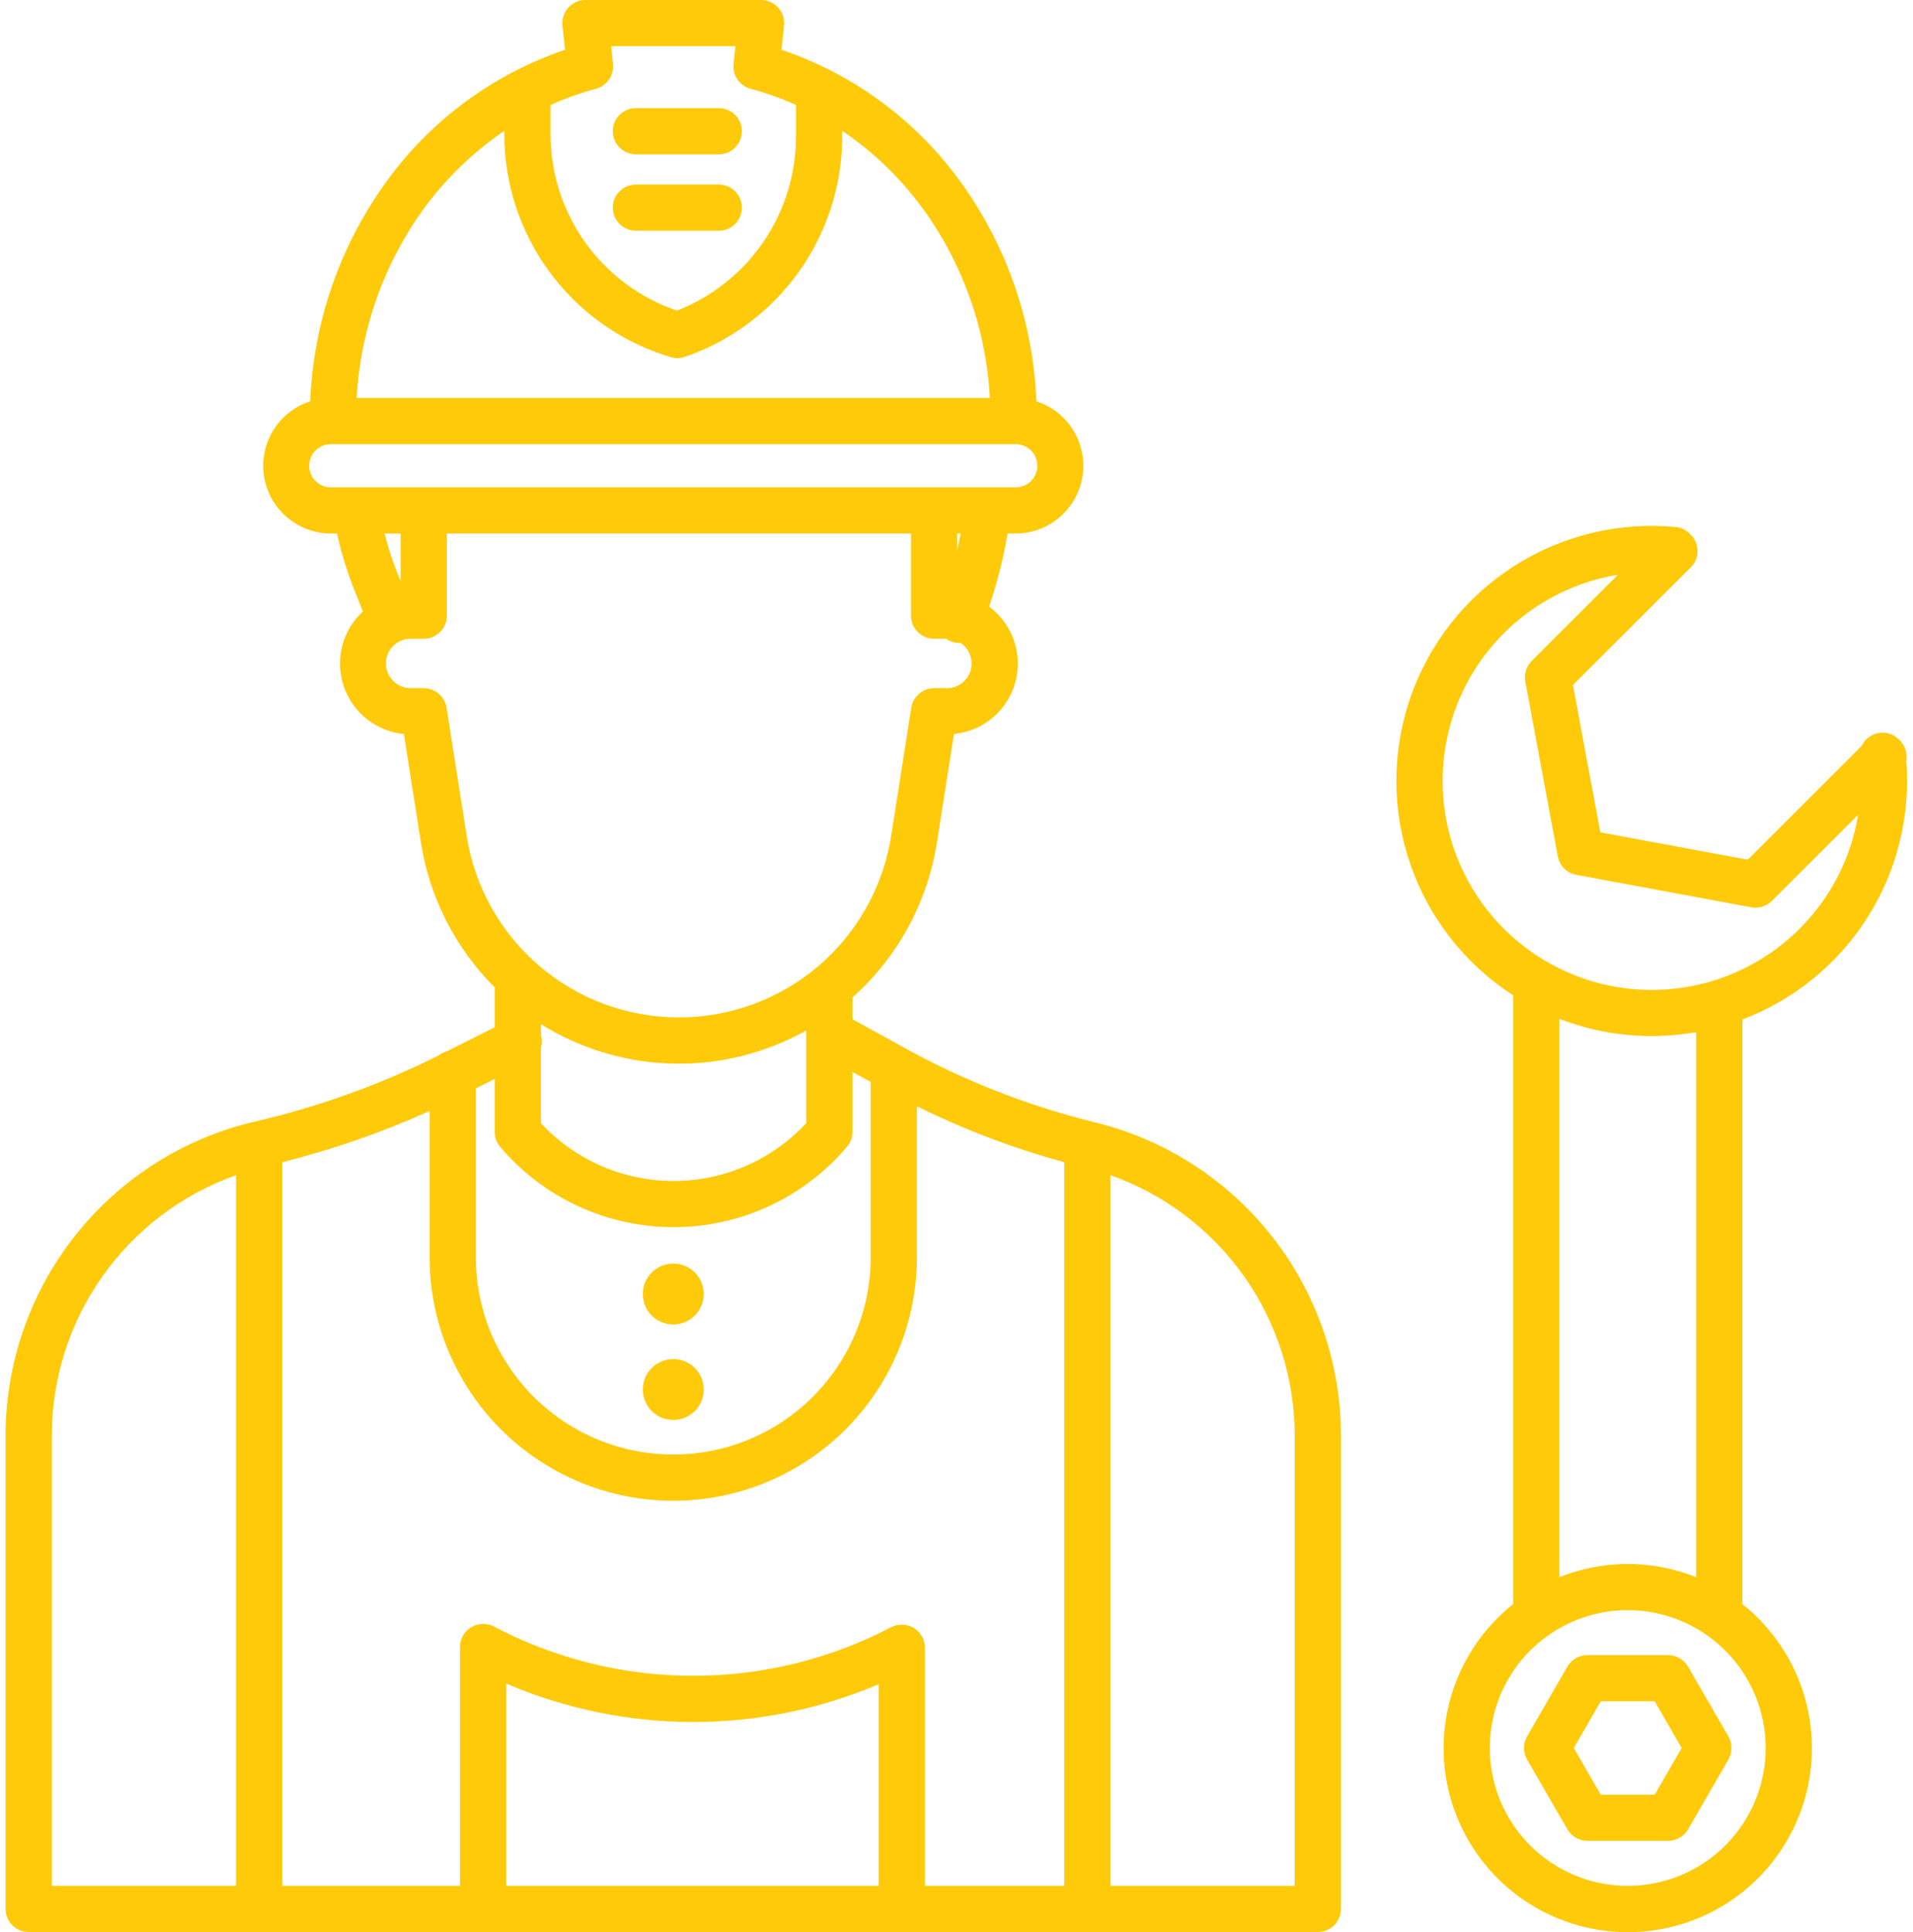
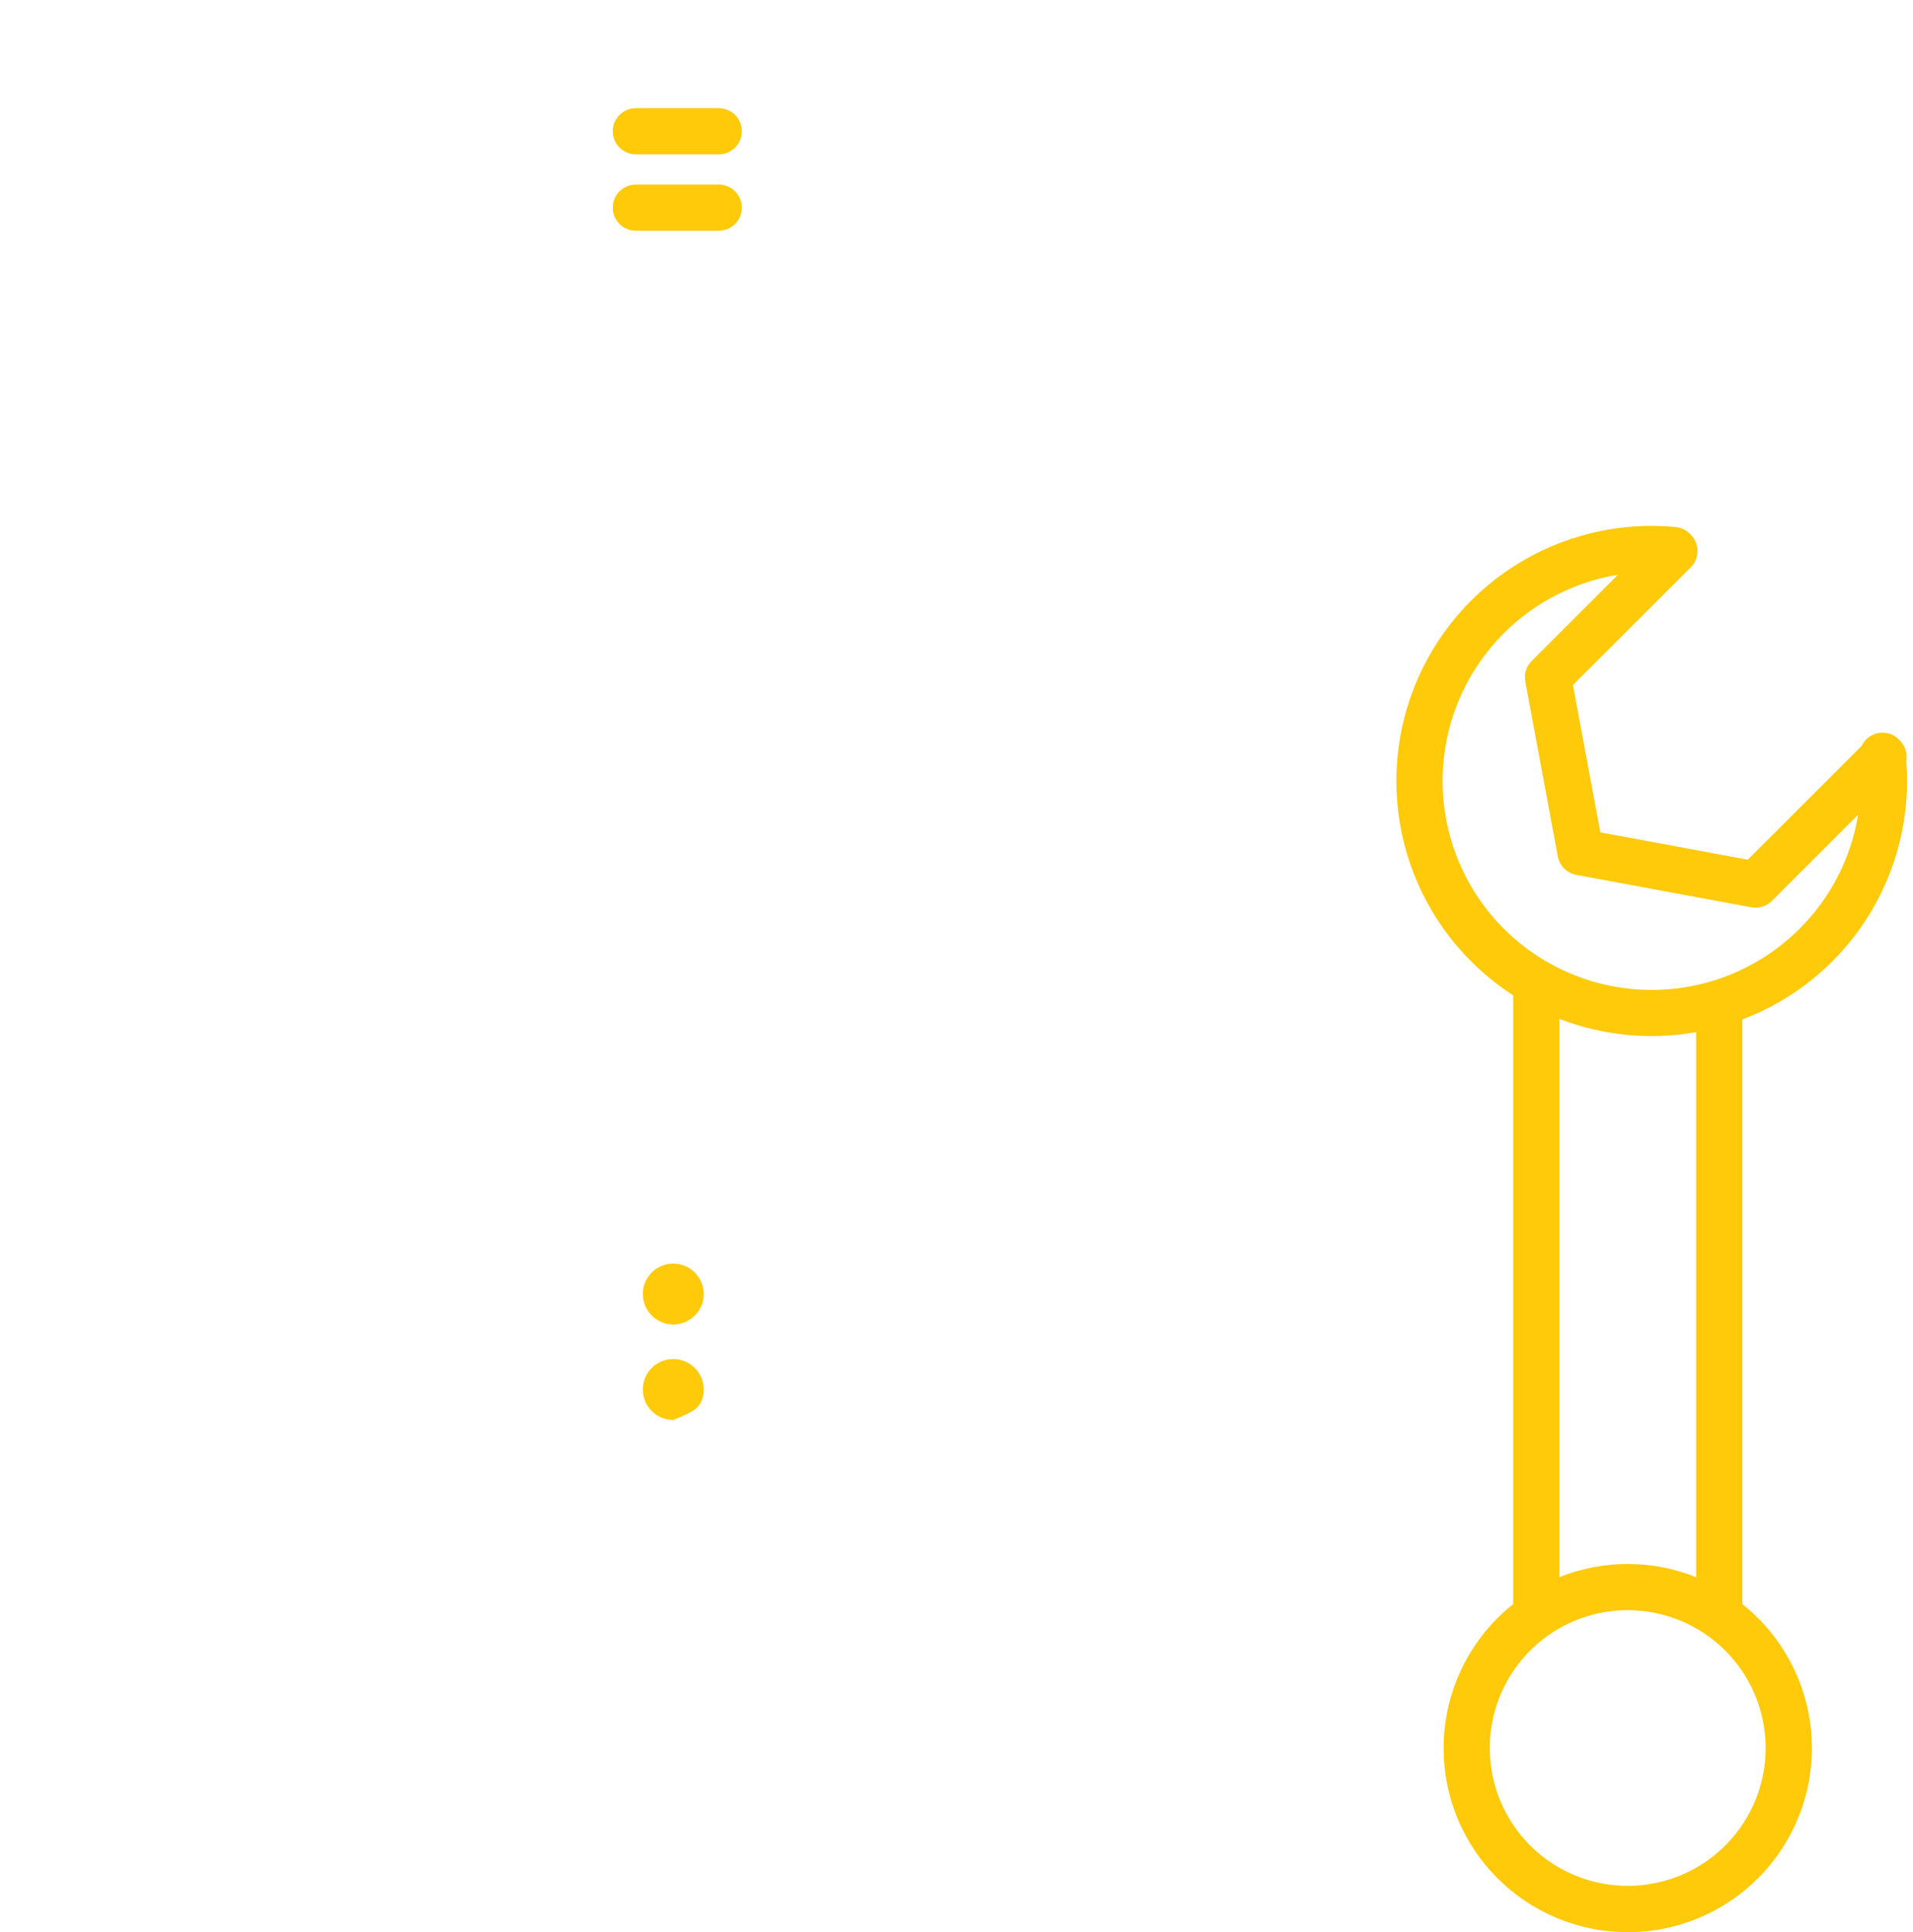
<svg xmlns="http://www.w3.org/2000/svg" width="99" height="100" viewBox="0 0 99 100" fill="none">
  <g clip-path="url(#clip0_5004_398)">
-     <path d="M86.324 85.659H82.15C81.94 85.659 81.734 85.715 81.552 85.819C81.37 85.924 81.219 86.075 81.114 86.257L79.028 89.869C78.923 90.051 78.868 90.257 78.868 90.467C78.868 90.676 78.923 90.882 79.028 91.064L81.114 94.676C81.219 94.858 81.371 95.009 81.552 95.114C81.734 95.219 81.941 95.274 82.151 95.273H86.324C86.534 95.274 86.741 95.219 86.923 95.114C87.105 95.009 87.255 94.858 87.361 94.676L89.447 91.064C89.552 90.882 89.608 90.676 89.608 90.467C89.608 90.257 89.552 90.051 89.447 89.869L87.359 86.257C87.254 86.075 87.103 85.925 86.921 85.82C86.74 85.715 86.534 85.66 86.324 85.659ZM85.633 92.883H82.841L81.446 90.467L82.841 88.05H85.633L87.029 90.467L85.633 92.883ZM56.552 58.059C53.074 57.193 49.727 55.867 46.599 54.116L44.114 52.751V51.627C46.446 49.546 47.989 46.725 48.481 43.639L49.367 37.99C50.105 37.917 50.803 37.623 51.37 37.145C51.937 36.668 52.346 36.031 52.542 35.317C52.74 34.602 52.715 33.846 52.473 33.145C52.231 32.445 51.783 31.835 51.186 31.395C51.607 30.162 51.927 28.897 52.143 27.612H52.552C53.388 27.613 54.197 27.315 54.834 26.773C55.47 26.23 55.891 25.479 56.022 24.653C56.152 23.828 55.983 22.983 55.545 22.271C55.108 21.559 54.429 21.026 53.633 20.77C53.472 16.634 52.078 12.64 49.629 9.302C47.332 6.17 44.124 3.821 40.444 2.577L40.574 1.318C40.591 1.152 40.574 0.984 40.522 0.825C40.47 0.665 40.385 0.519 40.273 0.395C40.16 0.27 40.023 0.171 39.87 0.103C39.717 0.035 39.552 -5.61584e-05 39.384 6.74384e-08H30.3C30.132 -3.64849e-07 29.967 0.035 29.814 0.103C29.661 0.171 29.524 0.271 29.412 0.395C29.299 0.519 29.215 0.666 29.163 0.825C29.111 0.984 29.093 1.152 29.11 1.318L29.241 2.577C25.557 3.825 22.349 6.18 20.055 9.319C17.614 12.654 16.221 16.64 16.054 20.769C15.258 21.025 14.579 21.557 14.141 22.27C13.703 22.982 13.534 23.826 13.664 24.652C13.794 25.478 14.215 26.23 14.852 26.773C15.488 27.315 16.297 27.613 17.134 27.612H17.442C17.658 28.599 17.954 29.566 18.328 30.505L18.781 31.644C18.26 32.122 17.888 32.741 17.711 33.426C17.535 34.111 17.56 34.833 17.784 35.504C18.008 36.175 18.422 36.766 18.975 37.207C19.529 37.648 20.198 37.92 20.902 37.99L21.788 43.639C22.239 46.467 23.573 49.08 25.601 51.104V53.166L23.113 54.415C22.961 54.456 22.819 54.528 22.695 54.625L22.45 54.747C19.483 56.208 16.356 57.319 13.132 58.059C9.467 58.929 6.204 61.012 3.872 63.969C1.541 66.927 0.278 70.585 0.289 74.35V98.796C0.289 99.113 0.415 99.417 0.639 99.641C0.864 99.865 1.168 99.991 1.485 99.991H68.199C68.516 99.991 68.82 99.865 69.044 99.641C69.269 99.417 69.395 99.113 69.395 98.796V74.35C69.406 70.585 68.143 66.927 65.812 63.969C63.48 61.012 60.217 58.929 56.552 58.059ZM12.215 97.601H2.681V74.35C2.672 71.386 3.585 68.492 5.293 66.069C7.001 63.646 9.419 61.813 12.215 60.823V97.601ZM28.491 5.435C29.25 5.09 30.035 4.809 30.84 4.594C31.115 4.521 31.355 4.352 31.517 4.117C31.679 3.883 31.751 3.599 31.722 3.316L31.626 2.39H38.058L37.962 3.316C37.932 3.599 38.005 3.883 38.167 4.117C38.329 4.352 38.569 4.521 38.844 4.594C39.648 4.809 40.434 5.09 41.193 5.433V7.067C41.192 9.014 40.604 10.915 39.504 12.523C38.405 14.13 36.846 15.368 35.031 16.076C33.121 15.426 31.462 14.193 30.289 12.552C29.116 10.911 28.487 8.944 28.491 6.927V5.435ZM21.978 10.739C23.118 9.194 24.511 7.853 26.099 6.774V6.927C26.095 9.475 26.899 11.958 28.397 14.019C29.895 16.08 32.009 17.613 34.435 18.397L34.682 18.477C34.929 18.557 35.196 18.555 35.441 18.47C37.818 17.653 39.88 16.115 41.34 14.07C42.799 12.025 43.584 9.577 43.585 7.065V6.769C45.172 7.846 46.566 9.183 47.706 10.725C49.816 13.603 51.039 17.035 51.226 20.598H18.459C18.653 17.04 19.875 13.616 21.978 10.739ZM17.134 25.222C16.985 25.224 16.838 25.196 16.701 25.141C16.564 25.086 16.439 25.004 16.334 24.9C16.228 24.796 16.145 24.672 16.087 24.535C16.03 24.399 16.001 24.253 16.001 24.105C16.001 23.957 16.03 23.81 16.087 23.674C16.145 23.537 16.228 23.413 16.334 23.31C16.439 23.206 16.564 23.124 16.701 23.068C16.838 23.013 16.985 22.986 17.134 22.988H52.55C52.698 22.986 52.845 23.013 52.983 23.068C53.12 23.124 53.245 23.206 53.35 23.31C53.456 23.413 53.539 23.537 53.596 23.674C53.654 23.81 53.683 23.957 53.683 24.105C53.683 24.253 53.654 24.399 53.596 24.535C53.539 24.672 53.456 24.796 53.35 24.9C53.245 25.004 53.12 25.086 52.983 25.141C52.845 25.196 52.698 25.224 52.55 25.222H48.301H48.296H17.134ZM49.715 27.612C49.661 27.898 49.601 28.182 49.536 28.466V27.612H49.715ZM20.732 27.612V30.078L20.55 29.621C20.29 28.966 20.073 28.295 19.9 27.612H20.732ZM24.151 43.269L23.11 36.628C23.065 36.346 22.922 36.09 22.705 35.904C22.489 35.719 22.213 35.617 21.928 35.617H21.268C21.098 35.62 20.93 35.588 20.773 35.525C20.616 35.461 20.473 35.367 20.352 35.248C20.231 35.129 20.136 34.988 20.07 34.831C20.005 34.675 19.971 34.507 19.971 34.338C19.971 34.169 20.005 34.001 20.07 33.845C20.136 33.688 20.231 33.547 20.352 33.428C20.473 33.309 20.616 33.215 20.773 33.151C20.93 33.088 21.098 33.056 21.268 33.059H21.928C22.245 33.059 22.549 32.933 22.774 32.709C22.998 32.484 23.124 32.18 23.124 31.863V27.612H47.144V31.863C47.144 32.18 47.27 32.484 47.495 32.709C47.719 32.933 48.023 33.059 48.34 33.059H48.968C49.169 33.203 49.411 33.281 49.659 33.28C49.678 33.28 49.696 33.277 49.714 33.276C49.942 33.429 50.115 33.651 50.207 33.909C50.299 34.168 50.306 34.449 50.226 34.711C50.146 34.974 49.983 35.203 49.763 35.366C49.542 35.53 49.275 35.618 49.001 35.617H48.34C48.055 35.617 47.779 35.719 47.563 35.904C47.346 36.09 47.203 36.346 47.159 36.628L46.117 43.269C45.706 45.885 44.374 48.269 42.361 49.99C40.347 51.712 37.784 52.657 35.134 52.657C32.484 52.657 29.922 51.712 27.908 49.99C25.894 48.269 24.562 45.885 24.151 43.269ZM27.993 53.558V53.005C28.249 53.165 28.51 53.318 28.778 53.46C30.734 54.505 32.917 55.051 35.134 55.051C37.352 55.051 39.535 54.505 41.49 53.46C41.568 53.419 41.645 53.376 41.721 53.333V58.132C40.844 59.075 39.782 59.827 38.601 60.342C37.42 60.856 36.146 61.122 34.857 61.122C33.569 61.122 32.294 60.856 31.113 60.342C29.932 59.827 28.87 59.075 27.993 58.132V54.2C28.052 53.99 28.052 53.768 27.993 53.558ZM24.625 56.331L25.601 55.84V58.585C25.601 58.868 25.702 59.141 25.885 59.357C26.989 60.659 28.363 61.705 29.913 62.422C31.462 63.14 33.15 63.511 34.857 63.511C36.565 63.511 38.252 63.14 39.801 62.422C41.351 61.705 42.725 60.659 43.829 59.357C44.012 59.141 44.113 58.867 44.113 58.584V55.477L45.059 55.996V65.069C45.059 67.777 43.982 70.374 42.066 72.289C40.15 74.204 37.552 75.28 34.842 75.28C32.132 75.28 29.534 74.204 27.617 72.289C25.701 70.374 24.625 67.777 24.625 65.069L24.625 56.331ZM45.473 97.601H26.198V87.132C29.242 88.439 32.52 89.116 35.833 89.122C39.145 89.127 42.425 88.462 45.473 87.165V97.601ZM55.077 97.601H47.865V85.278C47.865 85.072 47.812 84.87 47.711 84.691C47.61 84.512 47.465 84.362 47.289 84.255C47.113 84.149 46.913 84.09 46.707 84.083C46.501 84.077 46.297 84.123 46.115 84.219C42.942 85.876 39.413 86.738 35.833 86.731C32.253 86.725 28.727 85.849 25.56 84.18C25.378 84.084 25.174 84.037 24.968 84.043C24.762 84.049 24.561 84.108 24.385 84.214C24.208 84.32 24.062 84.471 23.961 84.65C23.859 84.829 23.806 85.032 23.806 85.238V97.601H14.607V60.152C17.223 59.495 19.775 58.607 22.233 57.498V65.07C22.233 68.412 23.562 71.617 25.926 73.98C28.291 76.343 31.498 77.671 34.842 77.671C38.186 77.671 41.393 76.343 43.758 73.98C46.122 71.617 47.45 68.412 47.45 65.07V57.253C49.892 58.464 52.447 59.434 55.077 60.149V97.601ZM67.003 97.601H57.469V60.823C60.264 61.813 62.683 63.646 64.391 66.069C66.099 68.492 67.012 71.386 67.003 74.35V97.601Z" fill="#FECA0A" />
-     <path d="M34.842 68.547C35.154 68.547 35.459 68.454 35.718 68.281C35.977 68.108 36.179 67.862 36.299 67.574C36.418 67.287 36.449 66.97 36.388 66.664C36.328 66.359 36.177 66.078 35.957 65.858C35.736 65.637 35.456 65.487 35.15 65.426C34.844 65.365 34.527 65.397 34.239 65.516C33.951 65.635 33.705 65.837 33.532 66.096C33.358 66.355 33.266 66.66 33.266 66.972C33.266 67.389 33.433 67.79 33.728 68.085C34.024 68.38 34.424 68.546 34.842 68.547ZM34.842 73.489C35.154 73.489 35.459 73.397 35.718 73.224C35.977 73.051 36.179 72.805 36.299 72.517C36.418 72.229 36.449 71.912 36.388 71.606C36.328 71.301 36.178 71.02 35.957 70.8C35.737 70.58 35.456 70.43 35.15 70.369C34.844 70.308 34.527 70.339 34.239 70.458C33.951 70.578 33.705 70.779 33.532 71.038C33.358 71.298 33.266 71.602 33.266 71.914C33.266 72.331 33.433 72.732 33.728 73.027C34.023 73.323 34.424 73.489 34.842 73.489ZM98.344 38.349L98.296 38.297C98.162 38.154 97.996 38.046 97.811 37.983C97.626 37.92 97.429 37.903 97.236 37.933C97.043 37.963 96.861 38.041 96.704 38.158C96.548 38.275 96.423 38.429 96.34 38.606L90.449 44.494L82.819 43.078L81.402 35.453L87.499 29.361C87.61 29.25 87.698 29.119 87.758 28.974C87.818 28.828 87.849 28.673 87.849 28.516C87.849 28.359 87.818 28.203 87.758 28.058C87.698 27.913 87.61 27.782 87.499 27.671L87.447 27.619C87.25 27.422 86.99 27.3 86.713 27.275C83.768 26.998 80.815 27.716 78.327 29.316C75.839 30.916 73.96 33.303 72.991 36.097C72.023 38.89 72.02 41.928 72.984 44.723C73.948 47.518 75.823 49.909 78.308 51.513V83.02C76.76 84.25 75.633 85.931 75.084 87.829C74.534 89.727 74.589 91.749 75.241 93.615C75.892 95.481 77.109 97.097 78.721 98.242C80.333 99.385 82.261 100 84.239 100C86.216 100 88.144 99.385 89.757 98.242C91.369 97.097 92.585 95.481 93.237 93.615C93.888 91.749 93.943 89.727 93.394 87.829C92.844 85.931 91.718 84.25 90.17 83.02V52.762C92.843 51.75 95.116 49.897 96.645 47.483C98.175 45.069 98.878 42.224 98.65 39.377C98.683 39.193 98.672 39.005 98.619 38.826C98.566 38.648 98.472 38.484 98.344 38.349ZM91.376 90.467C91.376 91.878 90.957 93.257 90.173 94.43C89.388 95.604 88.274 96.518 86.969 97.058C85.665 97.598 84.229 97.74 82.844 97.464C81.46 97.189 80.188 96.51 79.189 95.512C78.191 94.514 77.511 93.243 77.236 91.859C76.96 90.475 77.101 89.04 77.642 87.737C78.182 86.433 79.097 85.319 80.271 84.535C81.445 83.751 82.825 83.333 84.237 83.333C86.13 83.335 87.944 84.087 89.283 85.425C90.621 86.762 91.374 88.575 91.376 90.467ZM80.698 81.626V52.73C82.95 53.602 85.398 53.84 87.777 53.417V81.626C85.505 80.715 82.969 80.715 80.698 81.626ZM93.129 48.069C91.922 49.274 90.448 50.177 88.827 50.704C87.205 51.231 85.482 51.368 83.798 51.103C82.113 50.839 80.515 50.18 79.133 49.181C77.752 48.181 76.627 46.87 75.849 45.354C75.071 43.837 74.662 42.158 74.657 40.455C74.651 38.75 75.049 37.069 75.817 35.548C76.585 34.026 77.703 32.708 79.078 31.7C80.453 30.692 82.046 30.023 83.729 29.747L79.266 34.208C79.129 34.345 79.027 34.513 78.969 34.699C78.912 34.884 78.9 35.08 78.936 35.271L80.618 44.321C80.662 44.558 80.777 44.776 80.948 44.947C81.119 45.118 81.337 45.233 81.575 45.277L90.63 46.958C90.821 46.993 91.018 46.982 91.203 46.924C91.388 46.867 91.557 46.765 91.694 46.628L96.159 42.166C95.796 44.404 94.735 46.469 93.129 48.069ZM32.907 11.941H37.197C37.514 11.941 37.819 11.815 38.043 11.591C38.267 11.367 38.393 11.063 38.393 10.746C38.393 10.429 38.267 10.125 38.043 9.901C37.819 9.676 37.514 9.551 37.197 9.551H32.907C32.59 9.551 32.285 9.676 32.061 9.901C31.837 10.125 31.711 10.429 31.711 10.746C31.711 11.063 31.837 11.367 32.061 11.591C32.285 11.815 32.59 11.941 32.907 11.941ZM32.907 7.988H37.197C37.514 7.988 37.819 7.862 38.043 7.638C38.267 7.413 38.393 7.109 38.393 6.792C38.393 6.475 38.267 6.171 38.043 5.947C37.819 5.723 37.514 5.597 37.197 5.597H32.907C32.59 5.597 32.285 5.723 32.061 5.947C31.837 6.171 31.711 6.475 31.711 6.792C31.711 7.109 31.837 7.413 32.061 7.638C32.285 7.862 32.59 7.988 32.907 7.988Z" fill="#FECA0A" />
+     <path d="M34.842 68.547C35.154 68.547 35.459 68.454 35.718 68.281C35.977 68.108 36.179 67.862 36.299 67.574C36.418 67.287 36.449 66.97 36.388 66.664C36.328 66.359 36.177 66.078 35.957 65.858C35.736 65.637 35.456 65.487 35.15 65.426C34.844 65.365 34.527 65.397 34.239 65.516C33.951 65.635 33.705 65.837 33.532 66.096C33.358 66.355 33.266 66.66 33.266 66.972C33.266 67.389 33.433 67.79 33.728 68.085C34.024 68.38 34.424 68.546 34.842 68.547ZM34.842 73.489C35.977 73.051 36.179 72.805 36.299 72.517C36.418 72.229 36.449 71.912 36.388 71.606C36.328 71.301 36.178 71.02 35.957 70.8C35.737 70.58 35.456 70.43 35.15 70.369C34.844 70.308 34.527 70.339 34.239 70.458C33.951 70.578 33.705 70.779 33.532 71.038C33.358 71.298 33.266 71.602 33.266 71.914C33.266 72.331 33.433 72.732 33.728 73.027C34.023 73.323 34.424 73.489 34.842 73.489ZM98.344 38.349L98.296 38.297C98.162 38.154 97.996 38.046 97.811 37.983C97.626 37.92 97.429 37.903 97.236 37.933C97.043 37.963 96.861 38.041 96.704 38.158C96.548 38.275 96.423 38.429 96.34 38.606L90.449 44.494L82.819 43.078L81.402 35.453L87.499 29.361C87.61 29.25 87.698 29.119 87.758 28.974C87.818 28.828 87.849 28.673 87.849 28.516C87.849 28.359 87.818 28.203 87.758 28.058C87.698 27.913 87.61 27.782 87.499 27.671L87.447 27.619C87.25 27.422 86.99 27.3 86.713 27.275C83.768 26.998 80.815 27.716 78.327 29.316C75.839 30.916 73.96 33.303 72.991 36.097C72.023 38.89 72.02 41.928 72.984 44.723C73.948 47.518 75.823 49.909 78.308 51.513V83.02C76.76 84.25 75.633 85.931 75.084 87.829C74.534 89.727 74.589 91.749 75.241 93.615C75.892 95.481 77.109 97.097 78.721 98.242C80.333 99.385 82.261 100 84.239 100C86.216 100 88.144 99.385 89.757 98.242C91.369 97.097 92.585 95.481 93.237 93.615C93.888 91.749 93.943 89.727 93.394 87.829C92.844 85.931 91.718 84.25 90.17 83.02V52.762C92.843 51.75 95.116 49.897 96.645 47.483C98.175 45.069 98.878 42.224 98.65 39.377C98.683 39.193 98.672 39.005 98.619 38.826C98.566 38.648 98.472 38.484 98.344 38.349ZM91.376 90.467C91.376 91.878 90.957 93.257 90.173 94.43C89.388 95.604 88.274 96.518 86.969 97.058C85.665 97.598 84.229 97.74 82.844 97.464C81.46 97.189 80.188 96.51 79.189 95.512C78.191 94.514 77.511 93.243 77.236 91.859C76.96 90.475 77.101 89.04 77.642 87.737C78.182 86.433 79.097 85.319 80.271 84.535C81.445 83.751 82.825 83.333 84.237 83.333C86.13 83.335 87.944 84.087 89.283 85.425C90.621 86.762 91.374 88.575 91.376 90.467ZM80.698 81.626V52.73C82.95 53.602 85.398 53.84 87.777 53.417V81.626C85.505 80.715 82.969 80.715 80.698 81.626ZM93.129 48.069C91.922 49.274 90.448 50.177 88.827 50.704C87.205 51.231 85.482 51.368 83.798 51.103C82.113 50.839 80.515 50.18 79.133 49.181C77.752 48.181 76.627 46.87 75.849 45.354C75.071 43.837 74.662 42.158 74.657 40.455C74.651 38.75 75.049 37.069 75.817 35.548C76.585 34.026 77.703 32.708 79.078 31.7C80.453 30.692 82.046 30.023 83.729 29.747L79.266 34.208C79.129 34.345 79.027 34.513 78.969 34.699C78.912 34.884 78.9 35.08 78.936 35.271L80.618 44.321C80.662 44.558 80.777 44.776 80.948 44.947C81.119 45.118 81.337 45.233 81.575 45.277L90.63 46.958C90.821 46.993 91.018 46.982 91.203 46.924C91.388 46.867 91.557 46.765 91.694 46.628L96.159 42.166C95.796 44.404 94.735 46.469 93.129 48.069ZM32.907 11.941H37.197C37.514 11.941 37.819 11.815 38.043 11.591C38.267 11.367 38.393 11.063 38.393 10.746C38.393 10.429 38.267 10.125 38.043 9.901C37.819 9.676 37.514 9.551 37.197 9.551H32.907C32.59 9.551 32.285 9.676 32.061 9.901C31.837 10.125 31.711 10.429 31.711 10.746C31.711 11.063 31.837 11.367 32.061 11.591C32.285 11.815 32.59 11.941 32.907 11.941ZM32.907 7.988H37.197C37.514 7.988 37.819 7.862 38.043 7.638C38.267 7.413 38.393 7.109 38.393 6.792C38.393 6.475 38.267 6.171 38.043 5.947C37.819 5.723 37.514 5.597 37.197 5.597H32.907C32.59 5.597 32.285 5.723 32.061 5.947C31.837 6.171 31.711 6.475 31.711 6.792C31.711 7.109 31.837 7.413 32.061 7.638C32.285 7.862 32.59 7.988 32.907 7.988Z" fill="#FECA0A" />
  </g>
  <defs>
    <clipPath id="clip0_5004_398">
      <rect width="99" height="100" fill="white" />
    </clipPath>
  </defs>
</svg>